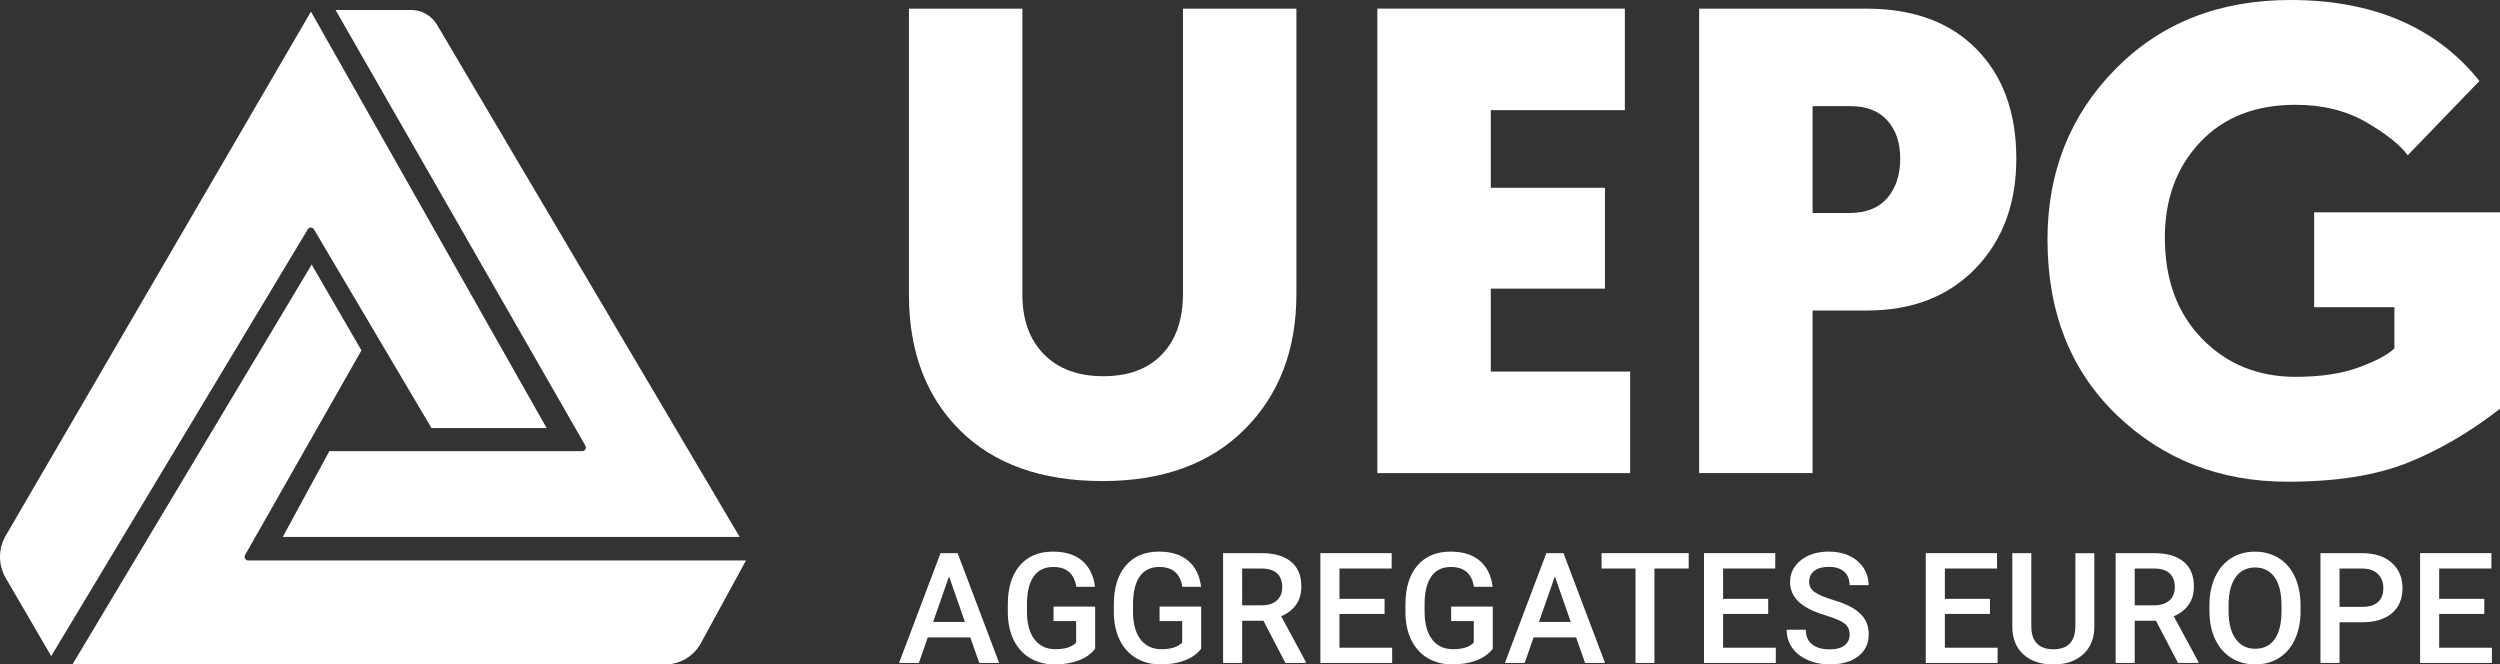
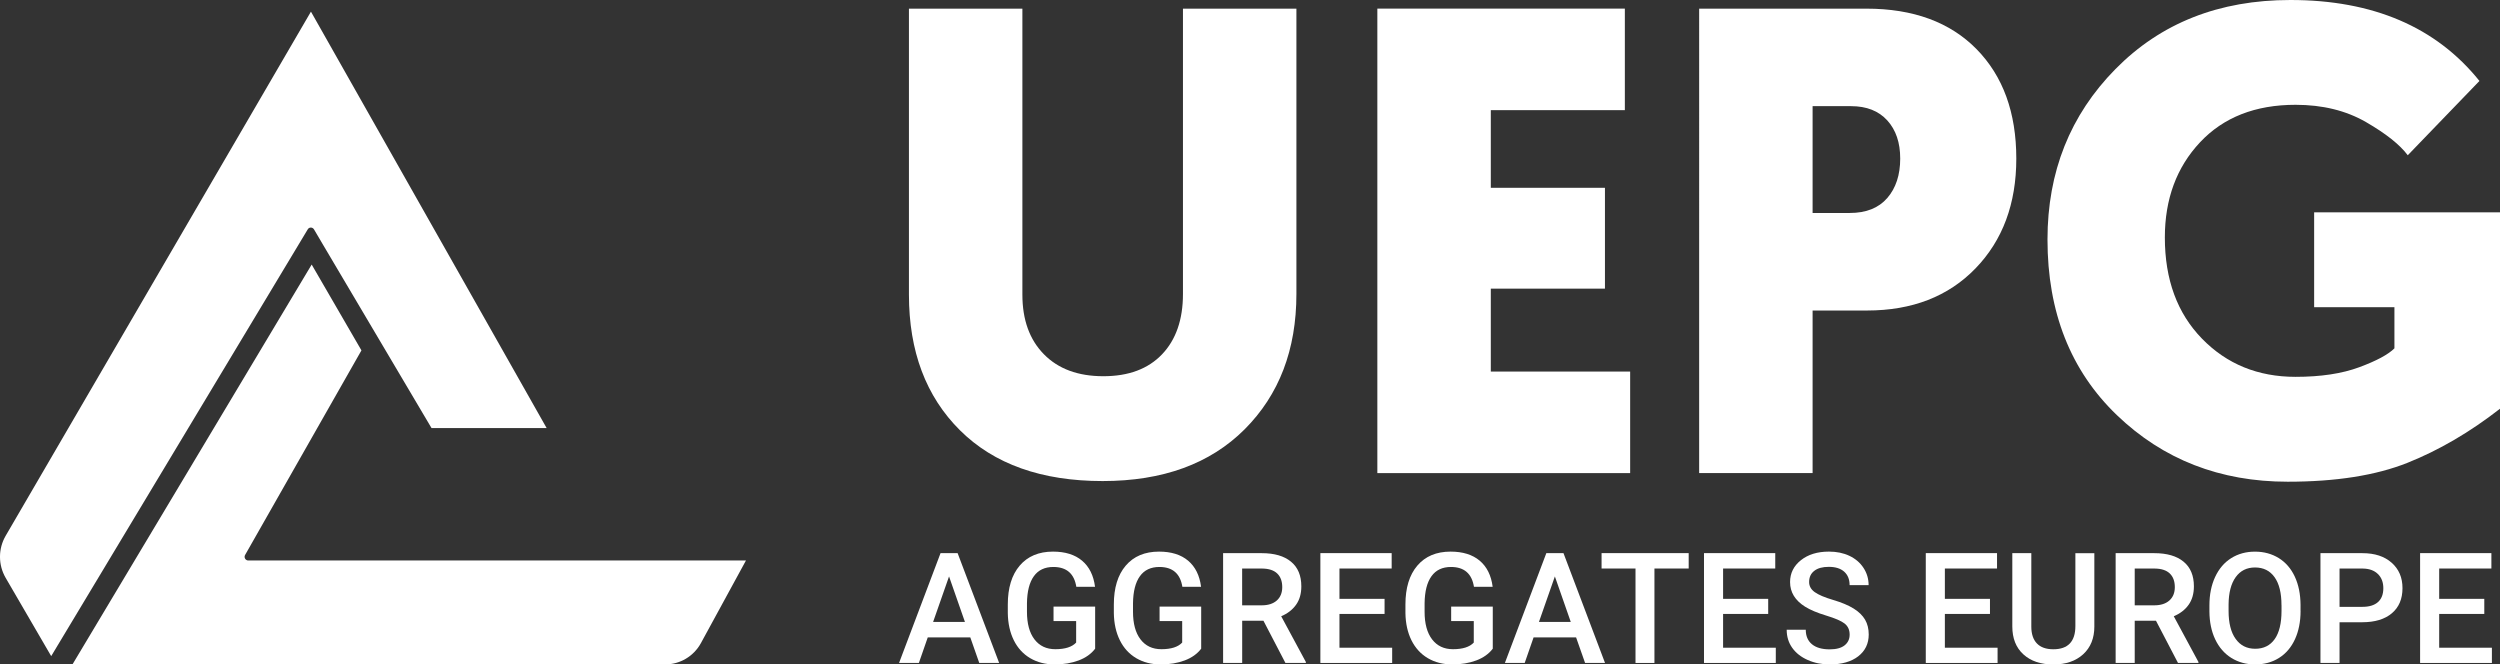
<svg xmlns="http://www.w3.org/2000/svg" version="1.1" id="Layer_1" x="0px" y="0px" viewBox="0 0 6445.7 1713.1" style="enable-background:new 0 0 6445.7 1713.1;" xml:space="preserve">
  <rect x="0" y="0" width="6445.7" height="1713.1" fill="#333333" stroke="none" />
  <style type="text/css">
	.st0{fill:#FFFFFF;}
</style>
  <g>
    <path class="st0" d="M2843,1240.3c-157.4,0-280-43.6-367.8-130.8c-87.9-87.3-131.7-203.9-131.7-349.9V22.3H2636v737.3   c0,65,18.5,116.3,55.6,153.9c37,37.7,88.1,56.5,153.1,56.5c65,0,115.5-18.8,151.4-56.5c35.9-37.6,53.9-89.5,53.9-155.7V22.3h292.5   v735.6c0,143.7-44.5,260-133.5,349C3120.1,1195.8,2998,1240.3,2843,1240.3" />
  </g>
  <polygon class="st0" points="4203,1219.8 3551.2,1219.8 3551.2,22.2 4189.3,22.2 4189.3,284 3843.7,284 3843.7,484.2 4138,484.2   4138,744.2 3843.7,744.2 3843.7,958 4203,958 " />
  <g>
    <path class="st0" d="M4772.6,273.7h-99.2v275.4h95.8c42.2,0,74.4-12.8,96.7-38.5c22.2-25.6,33.4-59.6,33.4-101.8   c0-41.1-11.1-73.8-33.4-98.4C4843.6,286,4812.6,273.7,4772.6,273.7 M5198.6,408.9c0,116.3-35.1,210.7-105.2,283.1   c-70.1,72.4-163.4,108.6-279.7,108.6h-140.3v419.1h-292.5V22.3H4812c120.9,0,215.6,34.8,284,104.3   C5164.4,196.2,5198.6,290.3,5198.6,408.9" />
    <path class="st0" d="M6445.7,547.4v506.4c-77.6,60.5-157.1,106.9-238.6,139.5c-81.6,32.5-184.5,48.7-308.8,48.7   c-174.5,0-321.4-57.3-440.6-171.9S5279,804.6,5279,617.6c0-174.5,58.4-321,175.3-439.6C5571.2,59.3,5721.5,0,5905.1,0   c213.2,0,375.8,69.6,487.6,208.7l-184.8,191.6c-20.5-27.4-56.4-55.9-107.8-85.6c-51.4-29.6-111.8-44.5-181.4-44.5   c-103.8,0-185.9,32.2-246.4,96.7c-60.4,64.4-90.7,146.2-90.7,245.4c0,108.4,31.9,195.3,95.8,260.9c63.9,65.6,144.3,98.4,241.2,98.4   c65,0,119.8-8.3,164.2-24.8c44.5-16.5,74.7-32.7,90.7-48.7V792.1h-207V547.4H6445.7z" />
  </g>
  <path class="st0" d="M2446.9,1486.2l41,117.4h-82.1L2446.9,1486.2z M2425,1426.1L2318,1709.3h51.1l22.9-65.9h109.7l23.1,65.9h51.3  l-107.1-283.1H2425z" />
  <g>
    <path class="st0" d="M2823.6,1672.5c-10.2,13.4-24.4,23.5-42.6,30.3c-18.1,6.8-38.7,10.3-61.8,10.3c-23.7,0-44.7-5.4-63-16.1   c-18.3-10.8-32.4-26.2-42.3-46.2c-9.9-20-15.1-43.4-15.5-70.1v-22.2c0-42.8,10.2-76.2,30.7-100.2c20.5-24,49.1-36.1,85.8-36.1   c31.5,0,56.5,7.8,75,23.4c18.5,15.6,29.7,38.1,33.4,67.4h-48.2c-5.5-34.1-25.2-51.2-59.3-51.2c-22,0-38.8,7.9-50.2,23.8   c-11.5,15.9-17.4,39.2-17.8,69.8v21.8c0,30.6,6.4,54.3,19.3,71.2c12.9,16.9,30.8,25.4,53.8,25.4c25.2,0,43-5.7,53.7-17.1v-55.4   h-58.3V1564h107.3V1672.5z" />
    <path class="st0" d="M3097,1672.5c-10.2,13.4-24.4,23.5-42.6,30.3c-18.1,6.8-38.7,10.3-61.8,10.3c-23.7,0-44.7-5.4-63-16.1   c-18.3-10.8-32.4-26.2-42.3-46.2c-9.9-20-15.1-43.4-15.5-70.1v-22.2c0-42.8,10.2-76.2,30.7-100.2c20.5-24,49.1-36.1,85.8-36.1   c31.5,0,56.5,7.8,75,23.4c18.5,15.6,29.7,38.1,33.4,67.4h-48.2c-5.5-34.1-25.2-51.2-59.3-51.2c-22,0-38.8,7.9-50.2,23.8   c-11.5,15.9-17.4,39.2-17.8,69.8v21.8c0,30.6,6.4,54.3,19.3,71.2c12.9,16.9,30.8,25.4,53.8,25.4c25.2,0,43-5.7,53.7-17.1v-55.4   h-58.3V1564H3097V1672.5z" />
    <path class="st0" d="M3202.6,1560.7h50.5c16.6,0,29.6-4.2,38.9-12.5c9.3-8.3,14-19.8,14-34.3c0-15.2-4.3-26.9-12.9-35.2   c-8.6-8.3-21.5-12.6-38.6-12.8h-51.9V1560.7z M3257.5,1600.4h-54.8v108.9h-49.2v-283.1h99.5c32.7,0,57.9,7.3,75.6,22   c17.8,14.6,26.6,35.9,26.6,63.6c0,18.9-4.5,34.8-13.7,47.6c-9.2,12.8-21.9,22.6-38.2,29.5l63.6,117.9v2.5h-52.7L3257.5,1600.4z" />
  </g>
  <polygon class="st0" points="3404.3,1426.1 3404.3,1709.3 3589.4,1709.3 3589.4,1670 3453.5,1670 3453.5,1582.9 3569.8,1582.9   3569.8,1544 3453.5,1544 3453.5,1465.8 3588.1,1465.8 3588.1,1426.1 " />
  <g>
    <path class="st0" d="M3848.8,1672.5c-10.2,13.4-24.4,23.5-42.6,30.3c-18.2,6.8-38.8,10.3-61.8,10.3c-23.7,0-44.7-5.4-63-16.1   c-18.3-10.8-32.3-26.2-42.3-46.2c-9.9-20-15.1-43.4-15.5-70.1v-22.2c0-42.8,10.2-76.2,30.7-100.2c20.5-24,49-36.1,85.7-36.1   c31.5,0,56.5,7.8,75.1,23.4c18.5,15.6,29.7,38.1,33.4,67.4h-48.2c-5.5-34.1-25.2-51.2-59.3-51.2c-22,0-38.8,7.9-50.2,23.8   c-11.5,15.9-17.4,39.2-17.8,69.8v21.8c0,30.6,6.4,54.3,19.3,71.2c12.9,16.9,30.8,25.4,53.8,25.4c25.2,0,43-5.7,53.7-17.1v-55.4   h-58.3V1564h107.3V1672.5z" />
  </g>
  <path class="st0" d="M4008.9,1486.2l41,117.4h-82.1L4008.9,1486.2z M3986.9,1426.1L3880,1709.3h51.1l22.9-65.9h109.6l23.2,65.9h51.4  l-107.1-283.1H3986.9z" />
  <polygon class="st0" points="4129.3,1426.1 4129.3,1465.8 4216.8,1465.8 4216.8,1709.3 4265.6,1709.3 4265.6,1465.8 4353.9,1465.8   4353.9,1426.1 " />
  <polygon class="st0" points="4393.4,1426.1 4393.4,1709.3 4578.5,1709.3 4578.5,1670 4442.6,1670 4442.6,1582.9 4558.9,1582.9   4558.9,1544 4442.6,1544 4442.6,1465.8 4577.1,1465.8 4577.1,1426.1 " />
  <g>
    <path class="st0" d="M4768.9,1636.3c0-12.4-4.4-22-13.2-28.8c-8.7-6.7-24.5-13.5-47.3-20.4c-22.8-6.9-40.9-14.5-54.4-22.9   c-25.8-16.2-38.7-37.3-38.7-63.4c0-22.8,9.3-41.6,27.9-56.4c18.6-14.8,42.7-22.2,72.4-22.2c19.7,0,37.3,3.6,52.7,10.9   s27.5,17.6,36.3,31c8.8,13.4,13.2,28.3,13.2,44.6h-49c0-14.8-4.6-26.3-13.9-34.7c-9.3-8.3-22.5-12.5-39.8-12.5   c-16.1,0-28.6,3.4-37.4,10.3c-8.9,6.9-13.3,16.5-13.3,28.8c0,10.4,4.8,19.1,14.4,26c9.6,6.9,25.4,13.7,47.5,20.2   c22,6.5,39.7,14,53.1,22.3c13.4,8.4,23.1,18,29.4,28.8c6.2,10.8,9.3,23.5,9.3,38c0,23.6-9.1,42.3-27.1,56.3   c-18.1,13.9-42.6,20.9-73.6,20.9c-20.5,0-39.3-3.8-56.5-11.4c-17.2-7.6-30.5-18-40-31.4c-9.5-13.3-14.3-28.9-14.3-46.6h49.2   c0,16.1,5.3,28.5,15.9,37.3c10.6,8.8,25.9,13.2,45.7,13.2c17.1,0,30-3.5,38.6-10.4C4764.6,1656.9,4768.9,1647.7,4768.9,1636.3" />
  </g>
  <polygon class="st0" points="4965.2,1426.1 4965.2,1709.3 5150.3,1709.3 5150.3,1670 5014.4,1670 5014.4,1582.9 5130.7,1582.9   5130.7,1544 5014.4,1544 5014.4,1465.8 5148.9,1465.8 5148.9,1426.1 " />
  <g>
    <path class="st0" d="M5399.8,1426.2v189.2c0,30.1-9.6,53.9-28.8,71.5c-19.3,17.6-44.9,26.3-76.9,26.3c-32.4,0-58.1-8.6-77.2-26   c-19.1-17.3-28.6-41.3-28.6-72v-189h49v189.4c0,18.9,4.8,33.4,14.4,43.4c9.6,10,23.7,15,42.4,15c37.8,0,56.8-20,56.8-59.9v-187.8   H5399.8z" />
    <path class="st0" d="M5503.8,1560.7h50.6c16.6,0,29.6-4.2,38.9-12.5c9.3-8.3,14-19.8,14-34.3c0-15.2-4.3-26.9-12.9-35.2   c-8.6-8.3-21.5-12.6-38.6-12.8h-51.9V1560.7z M5558.7,1600.4h-54.8v108.9h-49.2v-283.1h99.6c32.6,0,57.9,7.3,75.6,22   c17.8,14.6,26.6,35.9,26.6,63.6c0,18.9-4.6,34.8-13.7,47.6c-9.1,12.8-21.9,22.6-38.2,29.5l63.6,117.9v2.5h-52.7L5558.7,1600.4z" />
    <path class="st0" d="M5882.3,1560.3c0-31.4-5.9-55.4-17.8-72.1c-11.9-16.7-28.7-25.1-50.4-25.1c-21.3,0-37.9,8.3-49.9,25   c-12,16.7-18.1,40.2-18.3,70.7v16.3c0,31.1,6,55.2,18.2,72.1c12.1,17,28.9,25.5,50.4,25.5c21.8,0,38.5-8.3,50.3-24.9   c11.7-16.6,17.6-40.8,17.6-72.7V1560.3z M5931.5,1575.1c0,27.7-4.8,52.1-14.4,73c-9.6,20.9-23.3,37-41.1,48.2   c-17.8,11.2-38.3,16.8-61.6,16.8c-22.9,0-43.4-5.6-61.4-16.8c-17.9-11.2-31.8-27.2-41.6-47.9s-14.7-44.6-14.9-71.7v-16   c0-27.6,4.9-52,14.7-73.1c9.8-21.1,23.6-37.3,41.4-48.5c17.8-11.2,38.3-16.8,61.4-16.8c23,0,43.5,5.6,61.3,16.6   c17.8,11.1,31.6,27,41.3,47.8c9.7,20.8,14.6,45,14.8,72.6V1575.1z" />
    <path class="st0" d="M6032,1564.6h59.1c17.5,0,30.8-4.1,40-12.3c9.2-8.2,13.8-20.1,13.8-35.7c0-15.3-4.6-27.5-14-36.6   c-9.3-9.2-22.2-13.8-38.5-14.1H6032V1564.6z M6032,1604.3v105h-49.2v-283.1h108.3c31.6,0,56.7,8.2,75.3,24.7   c18.6,16.5,27.9,38.3,27.9,65.4c0,27.8-9.1,49.4-27.3,64.8c-18.2,15.4-43.7,23.2-76.5,23.2H6032z" />
  </g>
  <polygon class="st0" points="6239.7,1426.1 6239.7,1709.3 6424.8,1709.3 6424.8,1670 6288.9,1670 6288.9,1582.9 6405.2,1582.9   6405.2,1544 6288.9,1544 6288.9,1465.8 6423.5,1465.8 6423.5,1426.1 " />
  <g>
    <path class="st0" d="M801.7,30L14.6,1381.4c-19.5,33.5-19.5,75,0,108.5L132,1691.7L793.6,591.1c1.9-3.2,5.5-4.8,9.1-4.3   c2.8,0.4,5.3,2.1,6.8,4.5l17.7,30l0,0.1l285.4,482.3h296.8L801.7,30z" />
    <path class="st0" d="M631.9,1440.3c-1.7-2.9-1.7-6.5,0-9.4l300-527.5L803.6,682.1l-616.8,1031h1527.9c38.5,0,73.8-21,92.3-54.7   l116.3-213.3H640C636.7,1445.1,633.6,1443.3,631.9,1440.3" />
-     <path class="st0" d="M1509.2,1158.5c-1.7,2.9-4.8,4.7-8.2,4.7H849.2L729,1384.4h1178.1L1126.8,63.9c-13.9-23.6-39.6-38.2-66.9-38.2   H865.1l644.2,1123.4C1510.9,1152,1510.9,1155.6,1509.2,1158.5" />
  </g>
</svg>